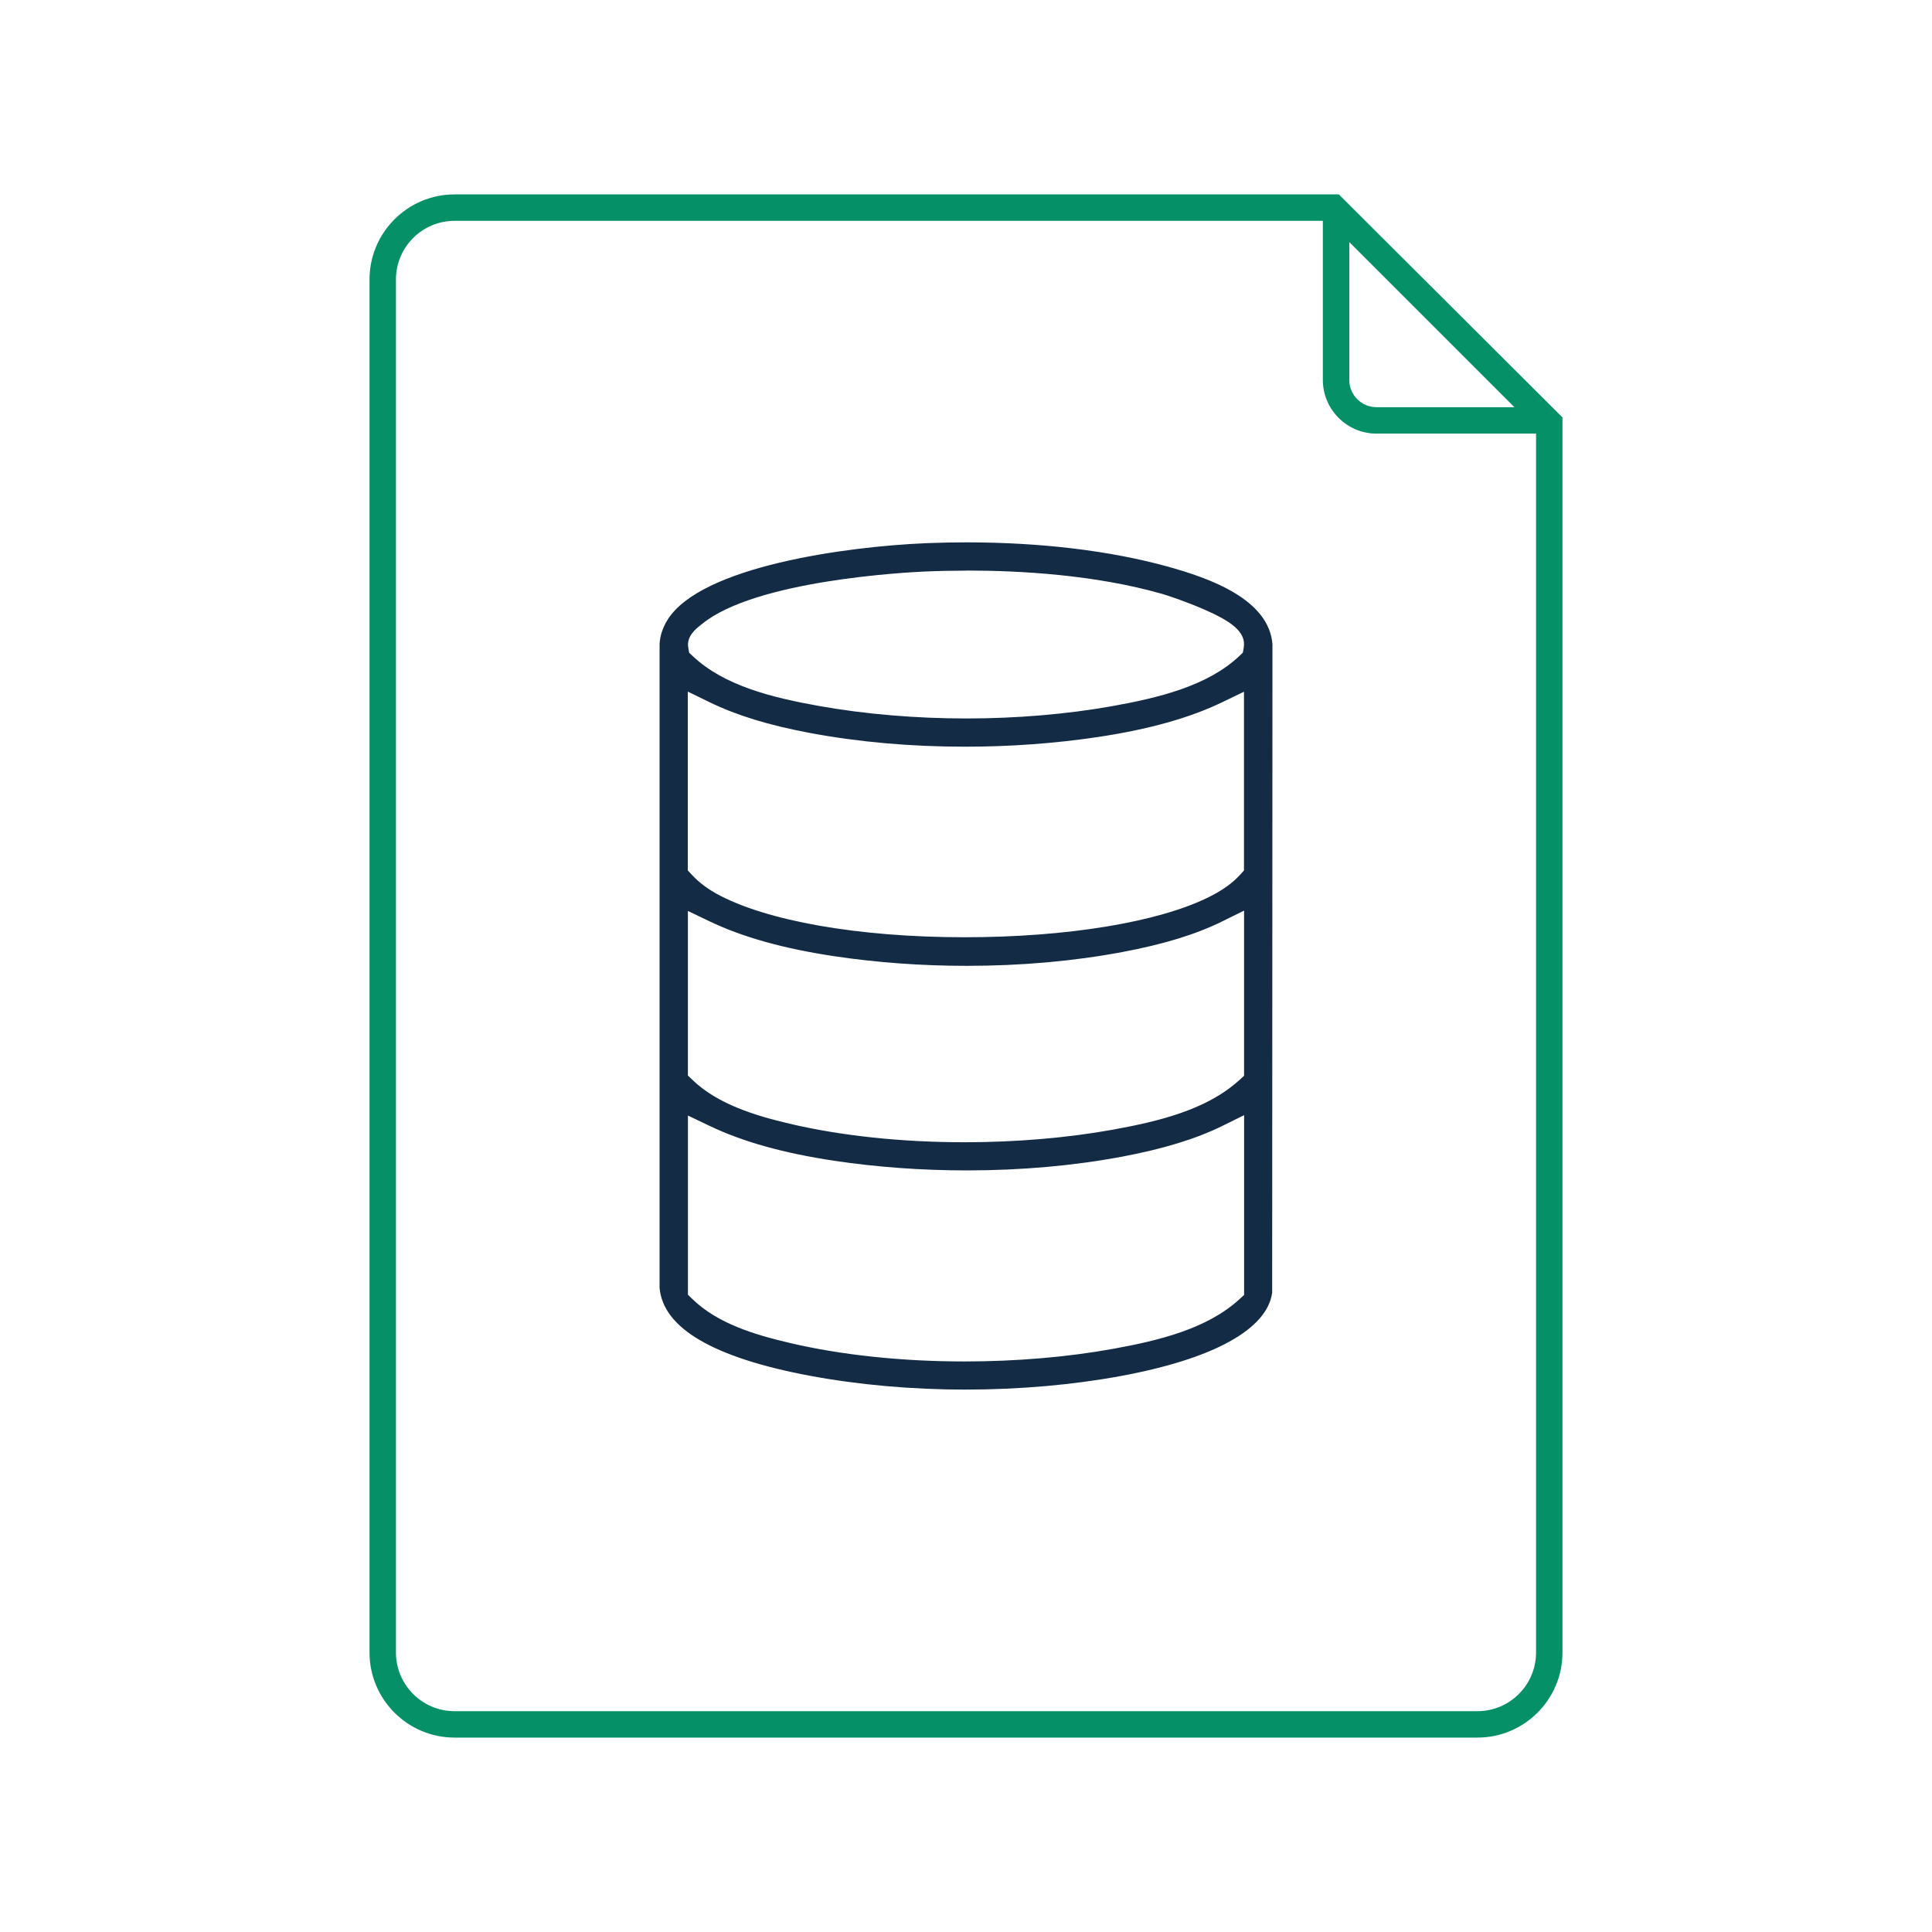
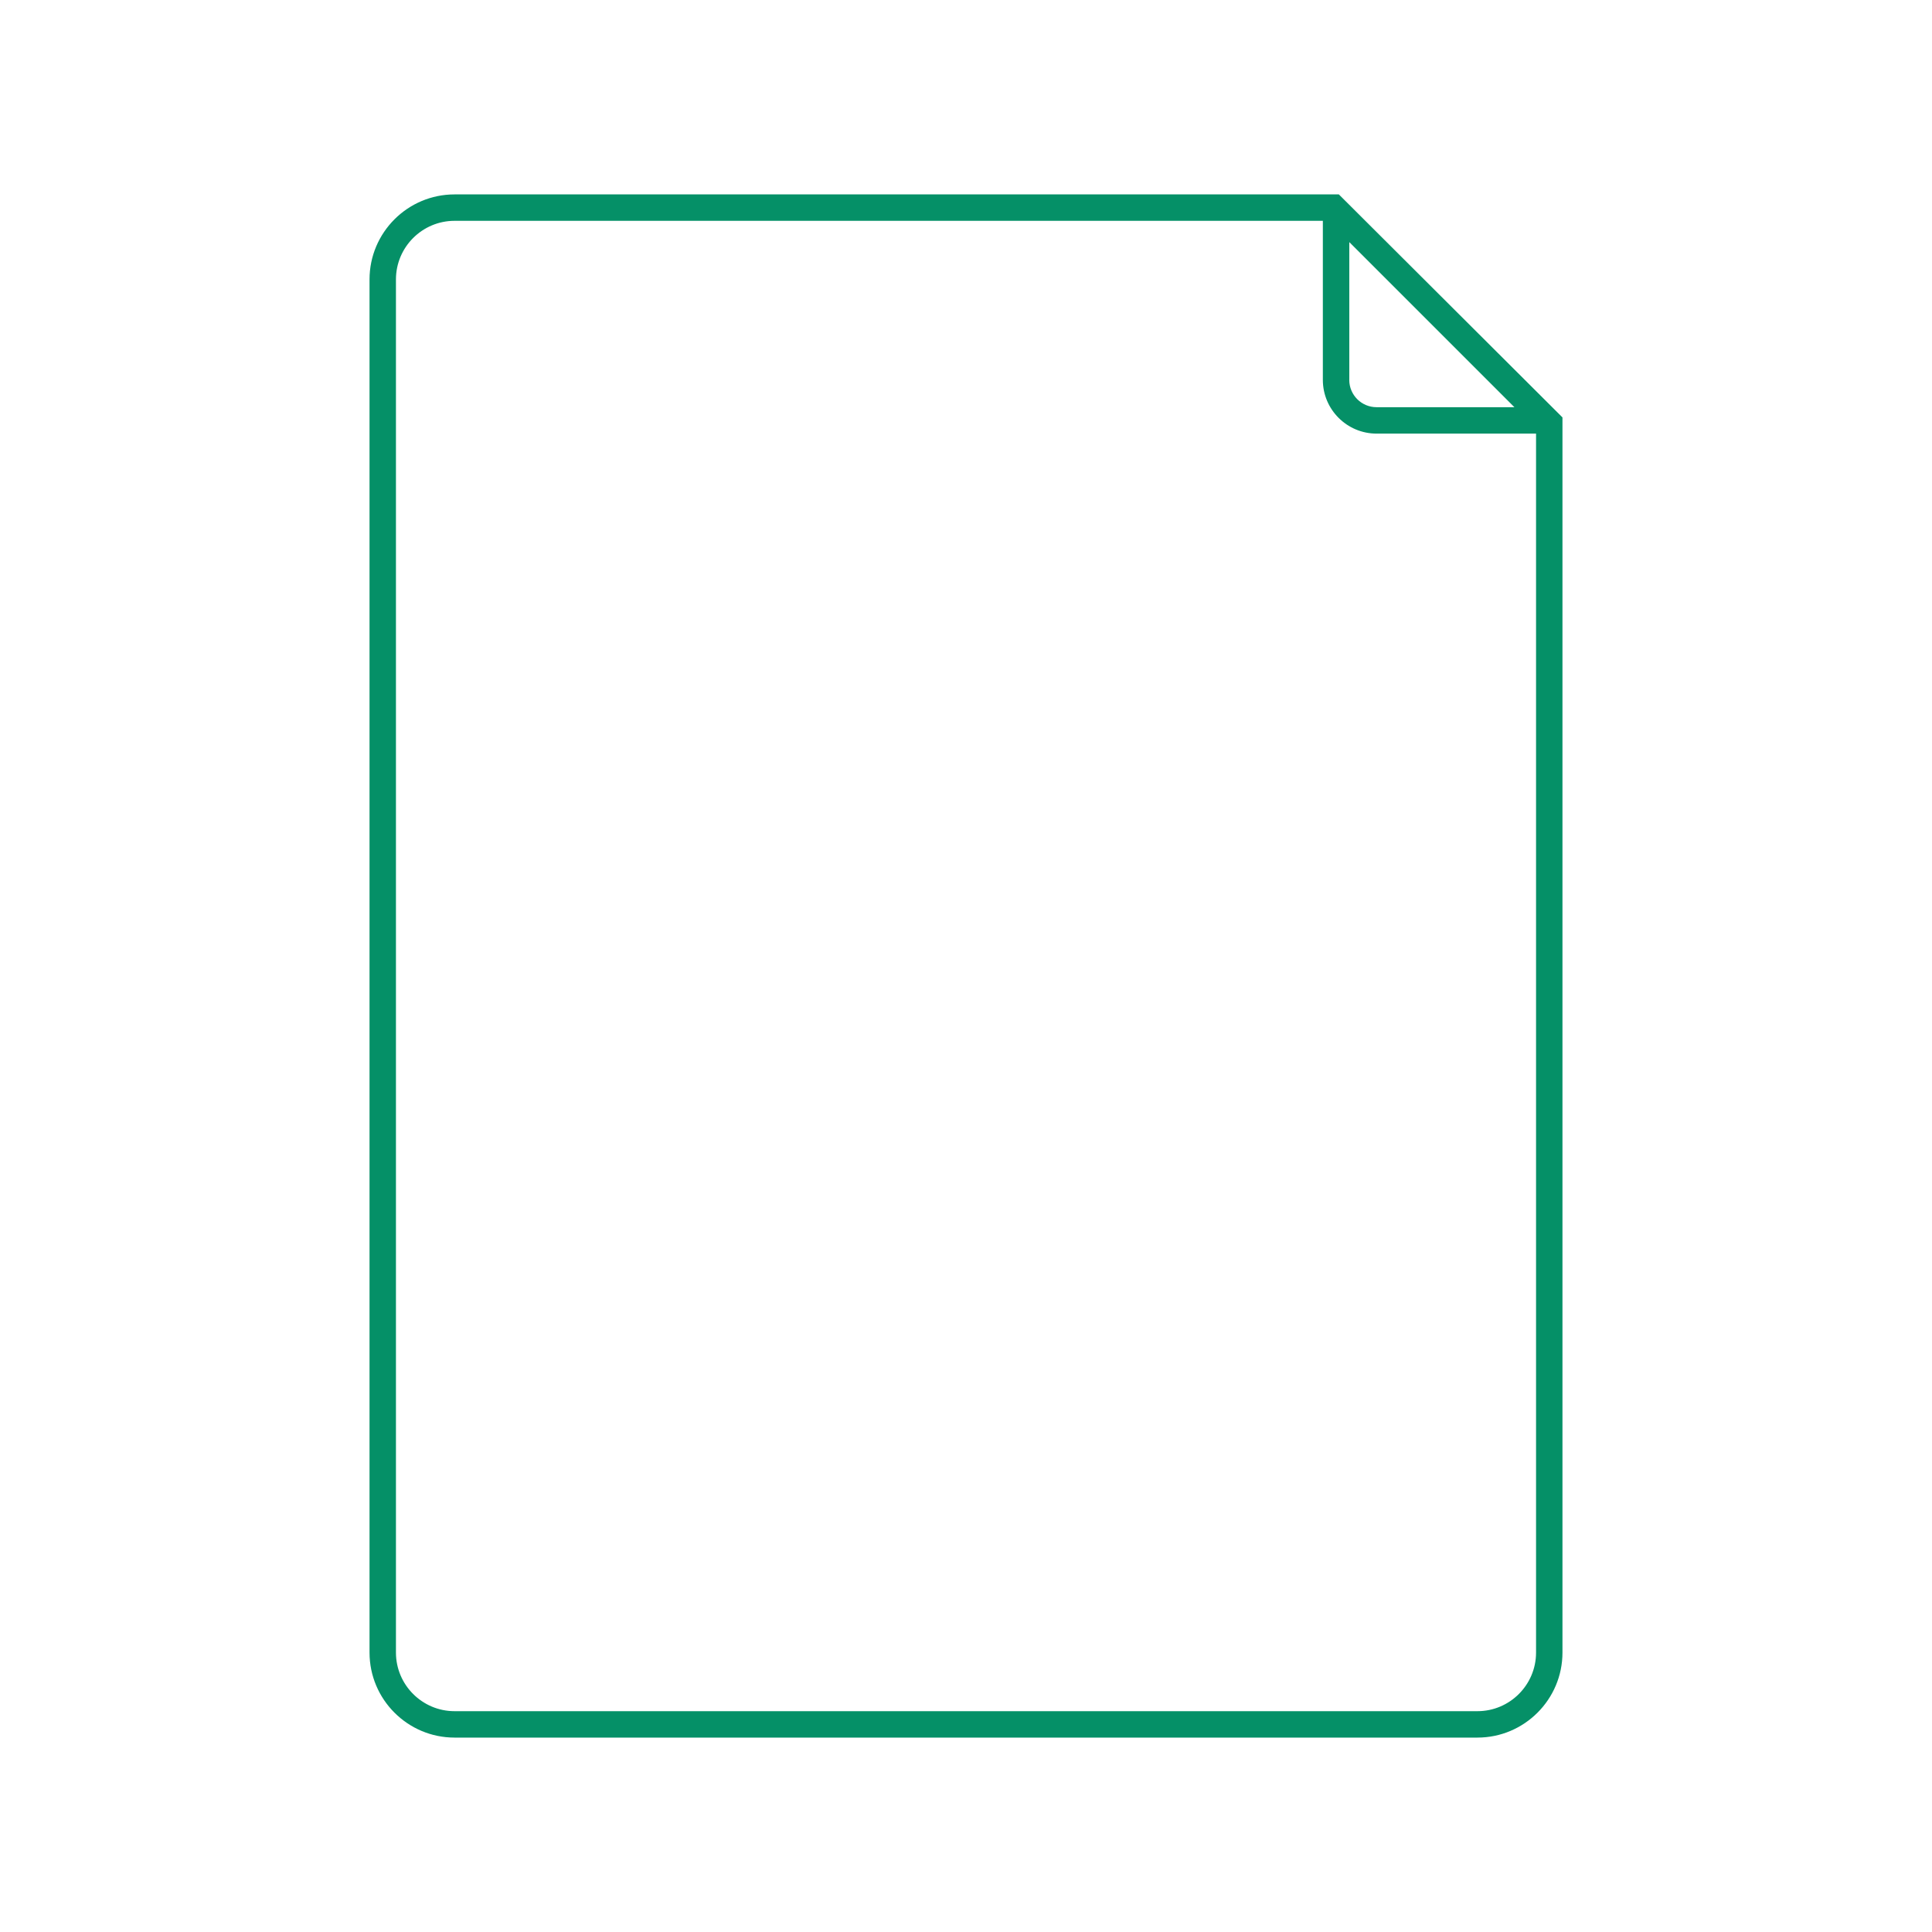
<svg xmlns="http://www.w3.org/2000/svg" id="Layer_1" data-name="Layer 1" viewBox="0 0 512 512">
  <defs>
    <style>
      .cls-1 {
        fill: #059067;
      }

      .cls-2 {
        fill: #132b45;
      }
    </style>
  </defs>
  <path class="cls-1" d="M120.46,460.48c-12.42,0-22.53-10.11-22.53-22.53V74.05c0-12.42,10.11-22.53,22.53-22.53h234.35l59.26,59.1v327.33c0,12.42-10.11,22.53-22.53,22.53H120.46ZM120.46,58.52c-8.56,0-15.53,6.97-15.53,15.53v363.9c0,8.56,6.97,15.53,15.53,15.53h271.08c8.56,0,15.53-6.97,15.53-15.53V114.91h-42.27c-7.84,0-14.23-6.38-14.23-14.23v-42.16H120.46ZM357.57,100.68c0,3.99,3.24,7.23,7.23,7.23h36.53l-43.75-43.75v36.52Z" />
-   <path class="cls-2" d="M255.97,368.26c-14.26,0-28.56-1.27-41.35-3.67-25.55-4.79-38.94-12.63-39.82-23.32v-170.65c.11-2.13.84-4.33,2.12-6.38,8.84-14.13,47.22-19.4,68.51-20.29,3.55-.15,7.16-.22,10.73-.22,19.58,0,37.94,2.2,53.1,6.37,11.55,3.17,26.98,8.76,27.95,20.58l-.07,171.87c-1.31,9.72-15.55,17.57-40.14,22.11-12.73,2.35-26.91,3.59-41.02,3.59ZM182.3,343.11l1.22,1.18c6.65,6.43,16.27,9.37,25.67,11.58,13.71,3.23,29.76,4.93,46.44,4.93,13.62,0,27.22-1.15,39.33-3.34,12.35-2.23,24.94-5.35,33.43-13.09l1.31-1.19v-47.65l-5.77,2.85c-6.96,3.43-15.64,6.09-26.54,8.14-12.91,2.42-26.76,3.65-41.17,3.65-12,0-23.81-.86-35.11-2.55-13.48-2.02-24.29-5.05-33.07-9.25l-5.73-2.74v47.49ZM182.3,285.03l1.23,1.18c6.7,6.45,16.73,9.47,25.66,11.57,13.7,3.23,29.76,4.93,46.43,4.93h0c13.62,0,27.22-1.15,39.33-3.34,12.35-2.23,24.94-5.35,33.43-13.09l1.31-1.19v-43.77l-5.77,2.85c-7.05,3.48-15.49,6.06-26.54,8.14-12.91,2.42-26.77,3.65-41.17,3.65-12,0-23.81-.86-35.11-2.55-13.48-2.02-24.29-5.05-33.07-9.25l-5.73-2.74v43.63ZM182.3,230.69l1.06,1.15c2.18,2.37,4.74,4.02,6.49,4.99,13.13,7.23,37.71,11.55,65.75,11.55h0c27.15,0,51.36-3.98,64.77-10.65,3.57-1.78,6.2-3.65,8.25-5.89l1.05-1.15v-47.38l-5.74,2.77c-8.69,4.19-19.5,7.22-33.06,9.25-11.33,1.69-23.16,2.55-35.15,2.55-14.4,0-28.24-1.23-41.13-3.65-10.91-2.05-19.35-4.64-26.57-8.15l-5.75-2.8v47.4ZM256.28,151.22c-3.74,0-7.51.08-11.2.24-4.55.2-44.89,2.26-59.06,13.92l-.24.19c-1.37,1.07-3.92,3.06-3.38,6.1l.23,1.31.97.91c8.34,7.85,21.01,10.98,33.45,13.2,12.14,2.17,25.65,3.31,39.06,3.31h0c13.24,0,26.52-1.12,38.43-3.23,12.65-2.25,25.51-5.42,33.86-13.29l.97-.92.23-1.32c.74-4.28-3.64-7.13-10.45-10.11-4.41-1.93-9.42-3.64-11.12-4.13-17.86-5.12-38-6.2-51.75-6.2Z" />
</svg>